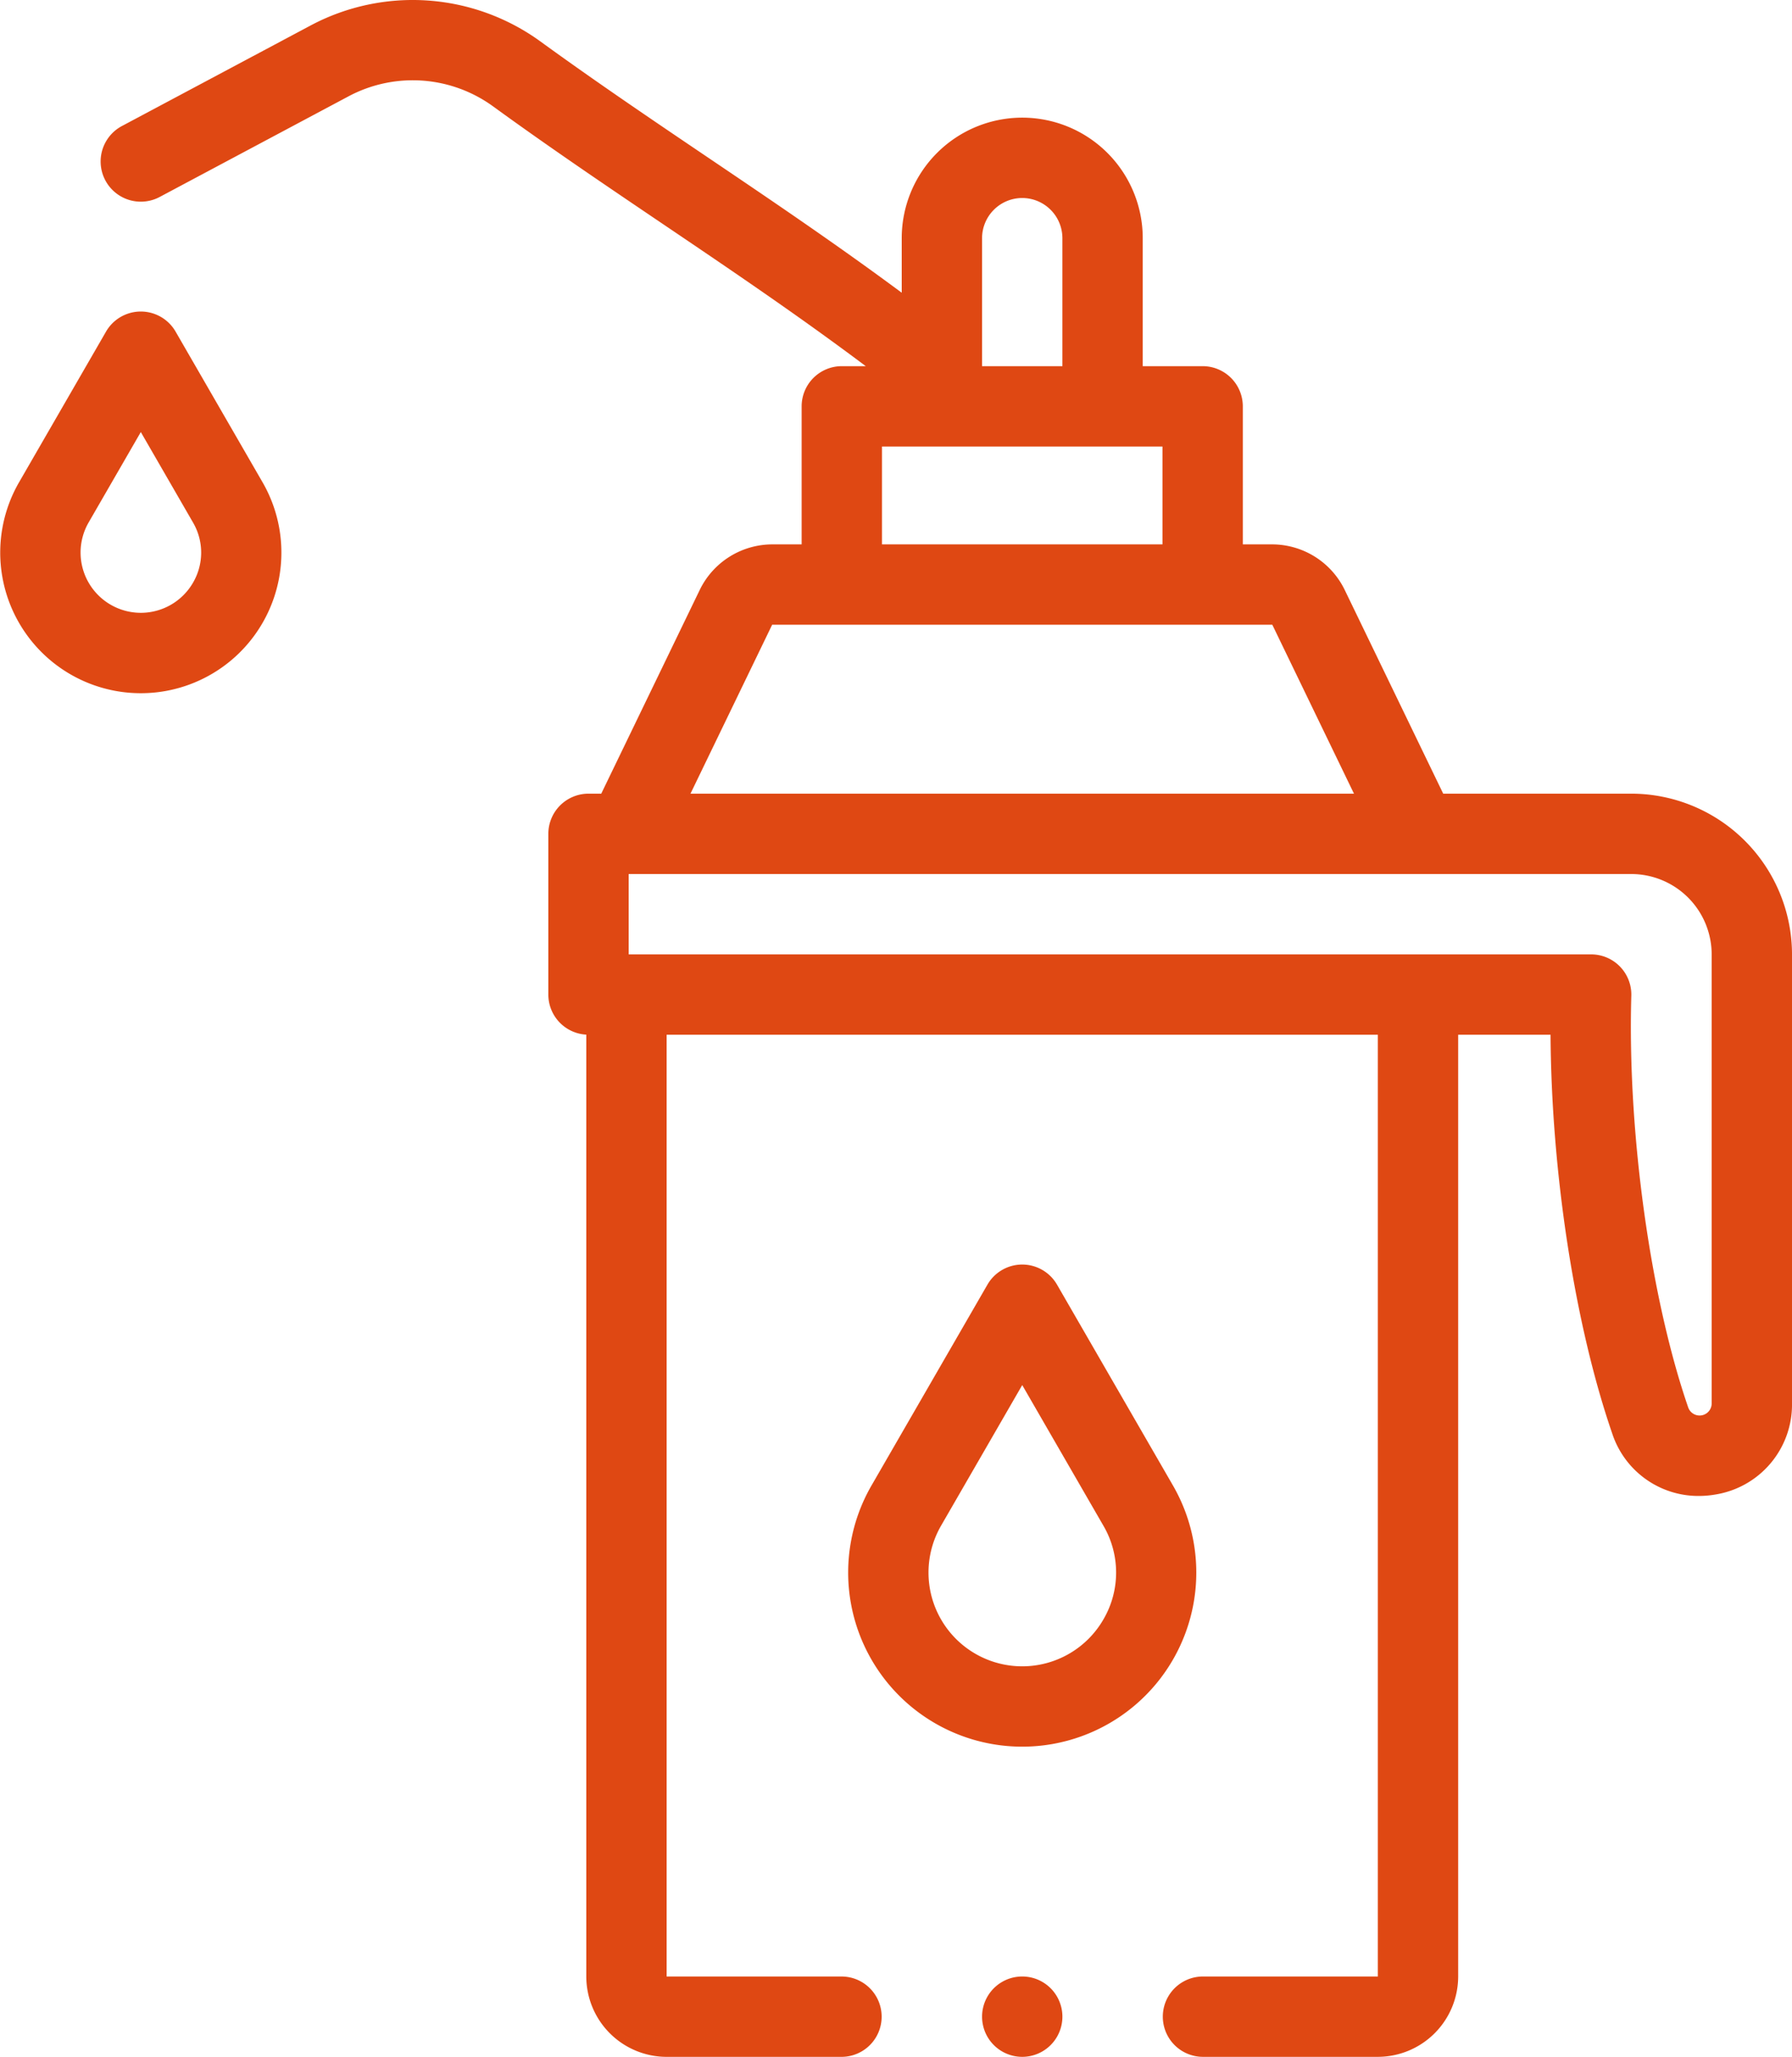
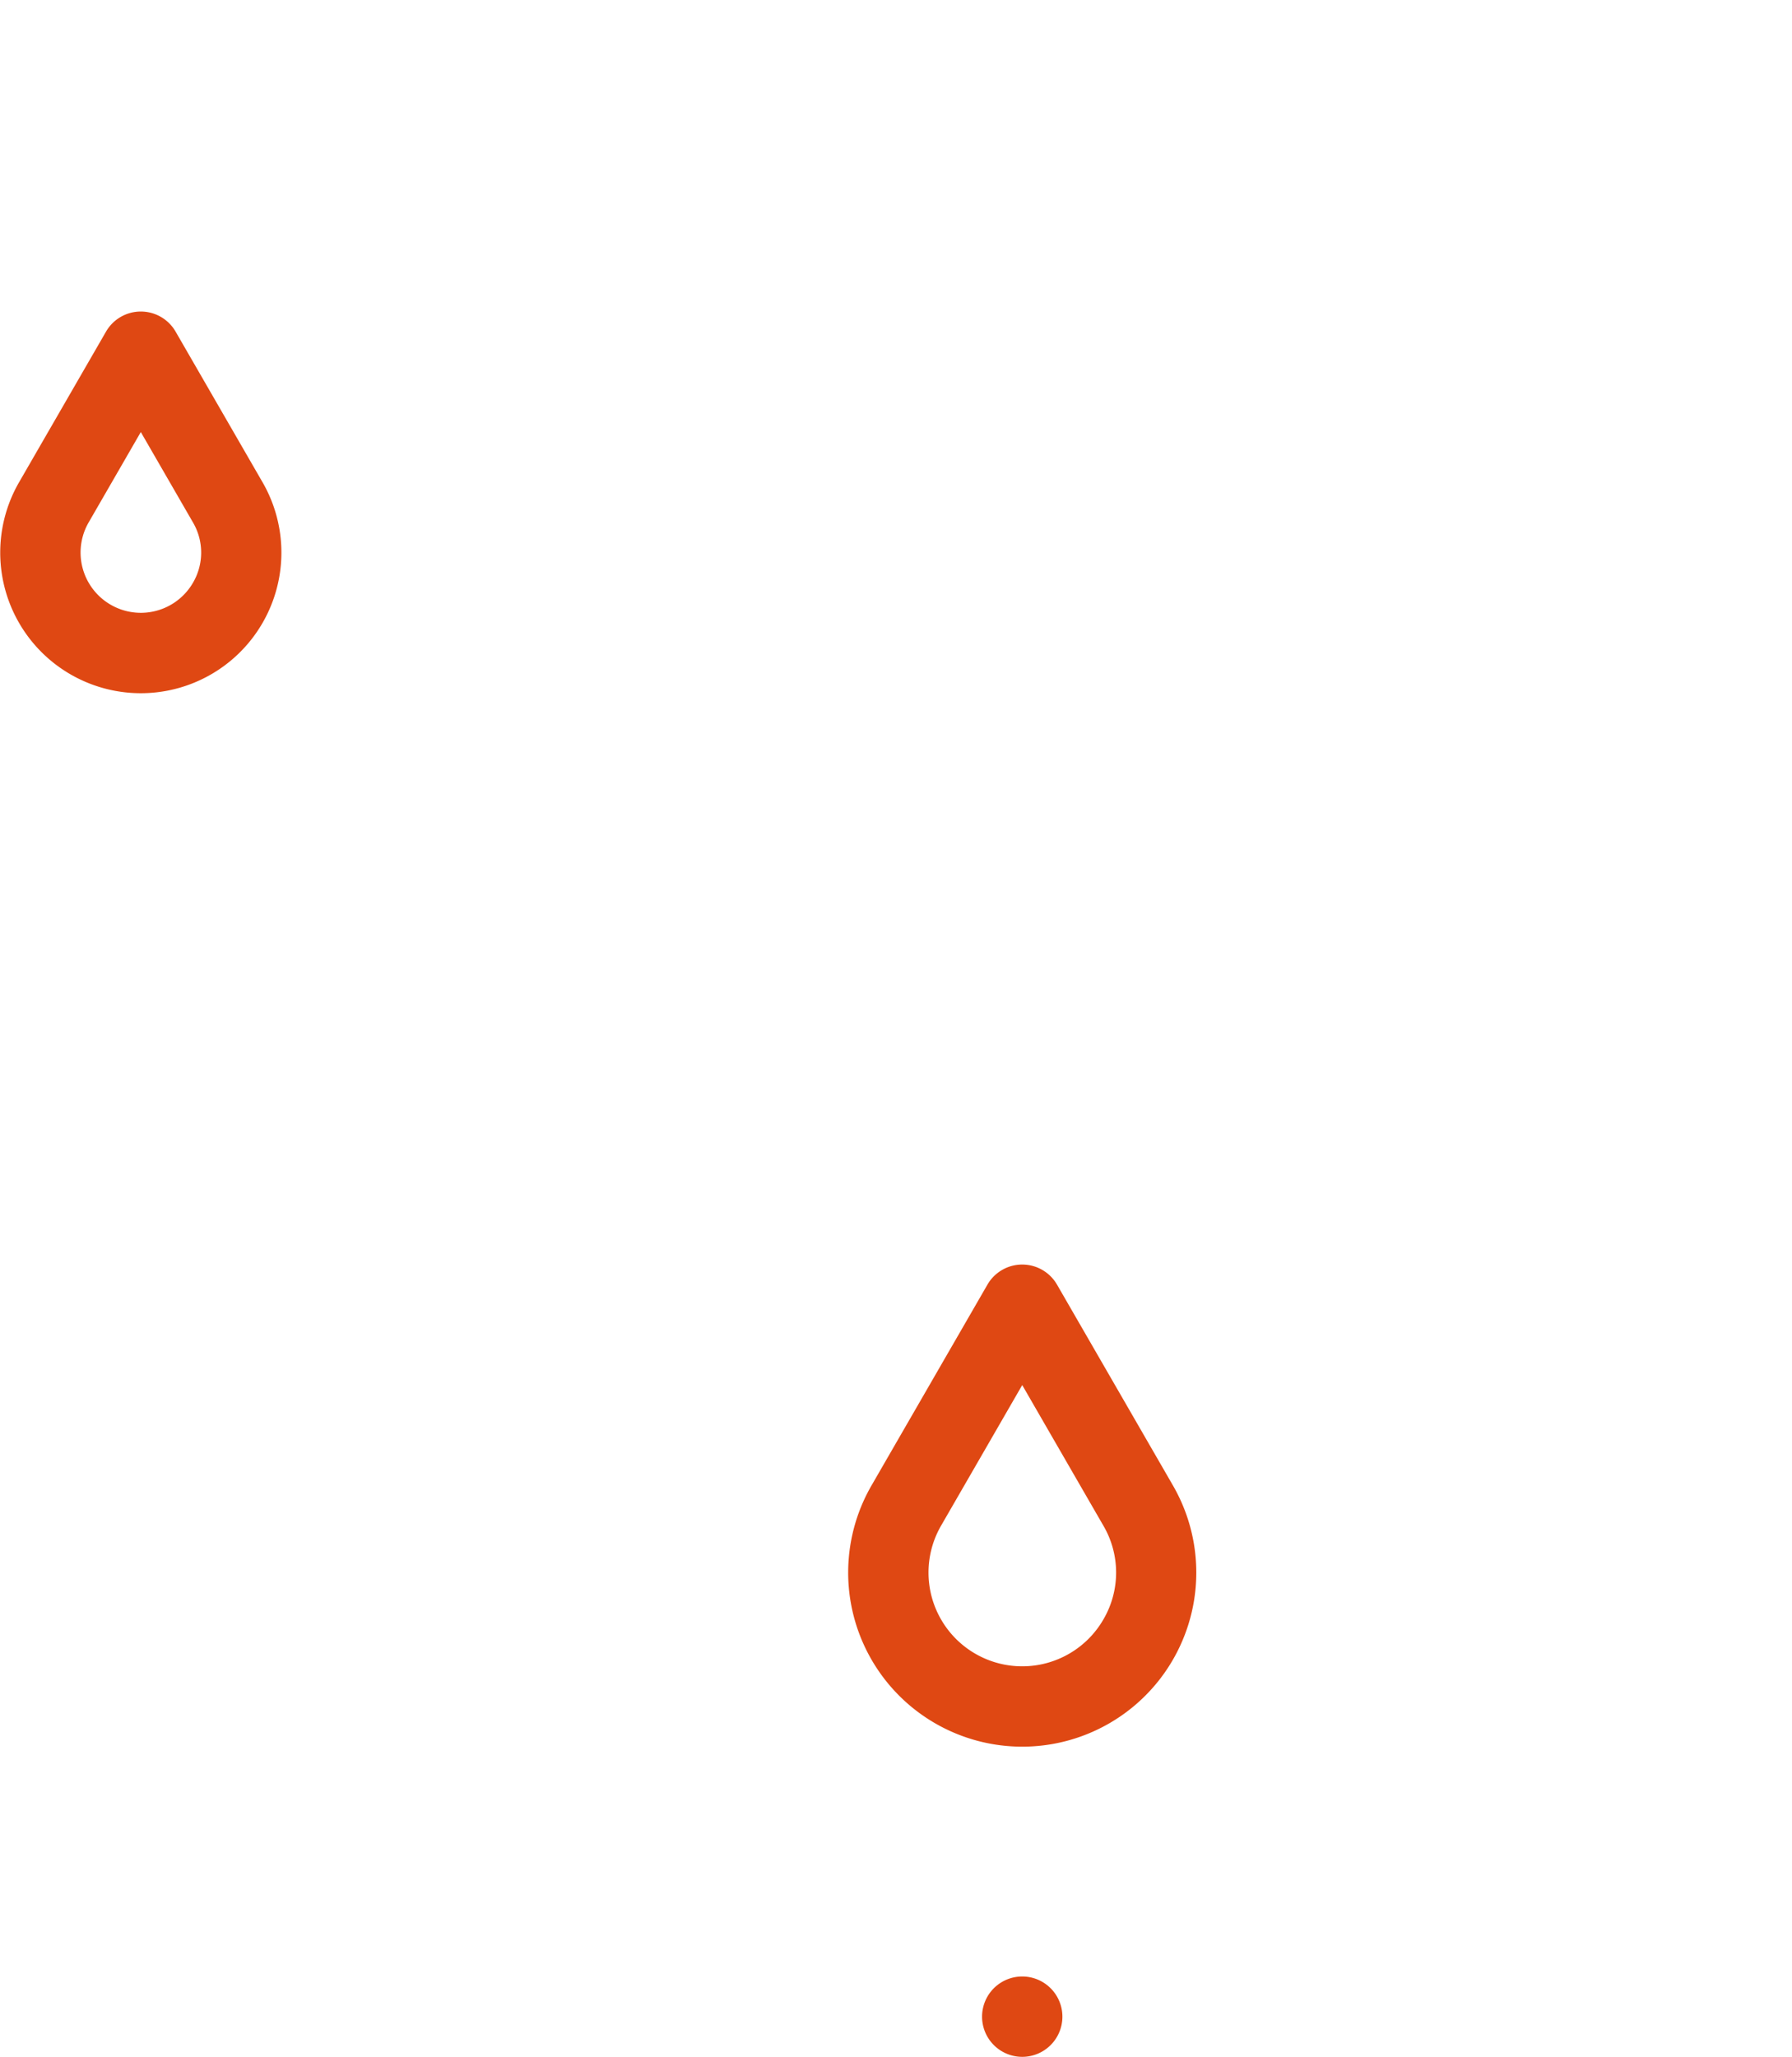
<svg xmlns="http://www.w3.org/2000/svg" width="594.843" height="682.591" viewBox="0 0 594.843 682.591">
  <defs>
    <clipPath id="clip-path">
      <rect id="Retângulo_124" data-name="Retângulo 124" width="594.843" height="682.591" fill="#df4813" />
    </clipPath>
  </defs>
  <g id="Grupo_125" data-name="Grupo 125" transform="translate(-8085 2840)">
    <g id="Grupo_124" data-name="Grupo 124">
      <g id="Grupo_123" data-name="Grupo 123">
        <g id="Grupo_122" data-name="Grupo 122" transform="translate(8085 -2840)">
          <g id="Grupo_121" data-name="Grupo 121" clip-path="url(#clip-path)">
            <path id="Caminho_309" data-name="Caminho 309" d="M339.323,655.924a13.333,13.333,0,1,0,13.333,13.333,13.333,13.333,0,0,0-13.333-13.333" fill="#df4813" />
-             <path id="Caminho_310" data-name="Caminho 310" d="M541.51,263.391H479.065l-32.721-67.67a26.816,26.816,0,0,0-24.008-15.06h-9.793v-45.81a13.333,13.333,0,0,0-13.333-13.333H379.323V79.045a40,40,0,0,0-80,0v18.1c-21.612-16.025-43.211-30.616-64.273-44.844-18.31-12.369-37.245-25.16-55.777-38.629a72.183,72.183,0,0,0-75.922-5.348l-62.879,33.5A13.333,13.333,0,0,0,53.011,65.364l62.879-33.5A45.358,45.358,0,0,1,163.6,35.248c18.9,13.737,38.03,26.659,56.528,39.154,22.092,14.924,44.783,30.259,67.262,47.116h-7.948A13.333,13.333,0,0,0,266.1,134.851v45.81h-9.792A26.814,26.814,0,0,0,232.3,195.72l-32.722,67.671H195.35a13.333,13.333,0,0,0-13.334,13.333v53.334a13.323,13.323,0,0,0,12.6,13.3v312.57a26.7,26.7,0,0,0,26.667,26.667h58.042a13.333,13.333,0,0,0,0-26.666H221.281V343.391H457.365V655.924H399.323a13.333,13.333,0,0,0,0,26.666h58.042a26.7,26.7,0,0,0,26.666-26.666V343.391h30.663c.26,45.551,7.991,96.146,20.49,132.39a30.1,30.1,0,0,0,28.7,20.674,32.324,32.324,0,0,0,5.345-.449,30.22,30.22,0,0,0,25.617-30.251V316.724a53.393,53.393,0,0,0-53.333-53.333M339.323,65.712a13.348,13.348,0,0,1,13.333,13.333v42.473H325.99V79.045a13.348,13.348,0,0,1,13.333-13.333M292.77,148.185h93.106v32.476H292.77Zm-36.459,59.143H422.335l27.109,56.063H229.2ZM568.177,465.755a4.007,4.007,0,0,1-7.784,1.333c-12.609-36.562-20.2-91.476-18.889-136.644a13.334,13.334,0,0,0-13.328-13.72H470.815c-.04,0-.077-.006-.117-.006s-.076.006-.116.006h-261.9V290.058H541.51a26.7,26.7,0,0,1,26.667,26.666Z" fill="#df4813" />
            <path id="Caminho_311" data-name="Caminho 311" d="M58.288,110.051a13.333,13.333,0,0,0-23.094,0l-28.868,50a46.668,46.668,0,0,0,40.415,70,46.668,46.668,0,0,0,40.415-70Zm5.773,83.334a20,20,0,0,1-34.641-20l17.321-30,17.32,30a19.794,19.794,0,0,1,0,20" fill="#df4813" />
            <path id="Caminho_312" data-name="Caminho 312" d="M389.36,492.988l-38.49-66.666a13.334,13.334,0,0,0-23.094,0l-38.489,66.666a57.777,57.777,0,1,0,100.073,0m-23.094,44.445a31.111,31.111,0,0,1-53.886-31.111l26.943-46.666,26.943,46.666a30.792,30.792,0,0,1,0,31.111" fill="#df4813" />
          </g>
        </g>
      </g>
    </g>
  </g>
</svg>